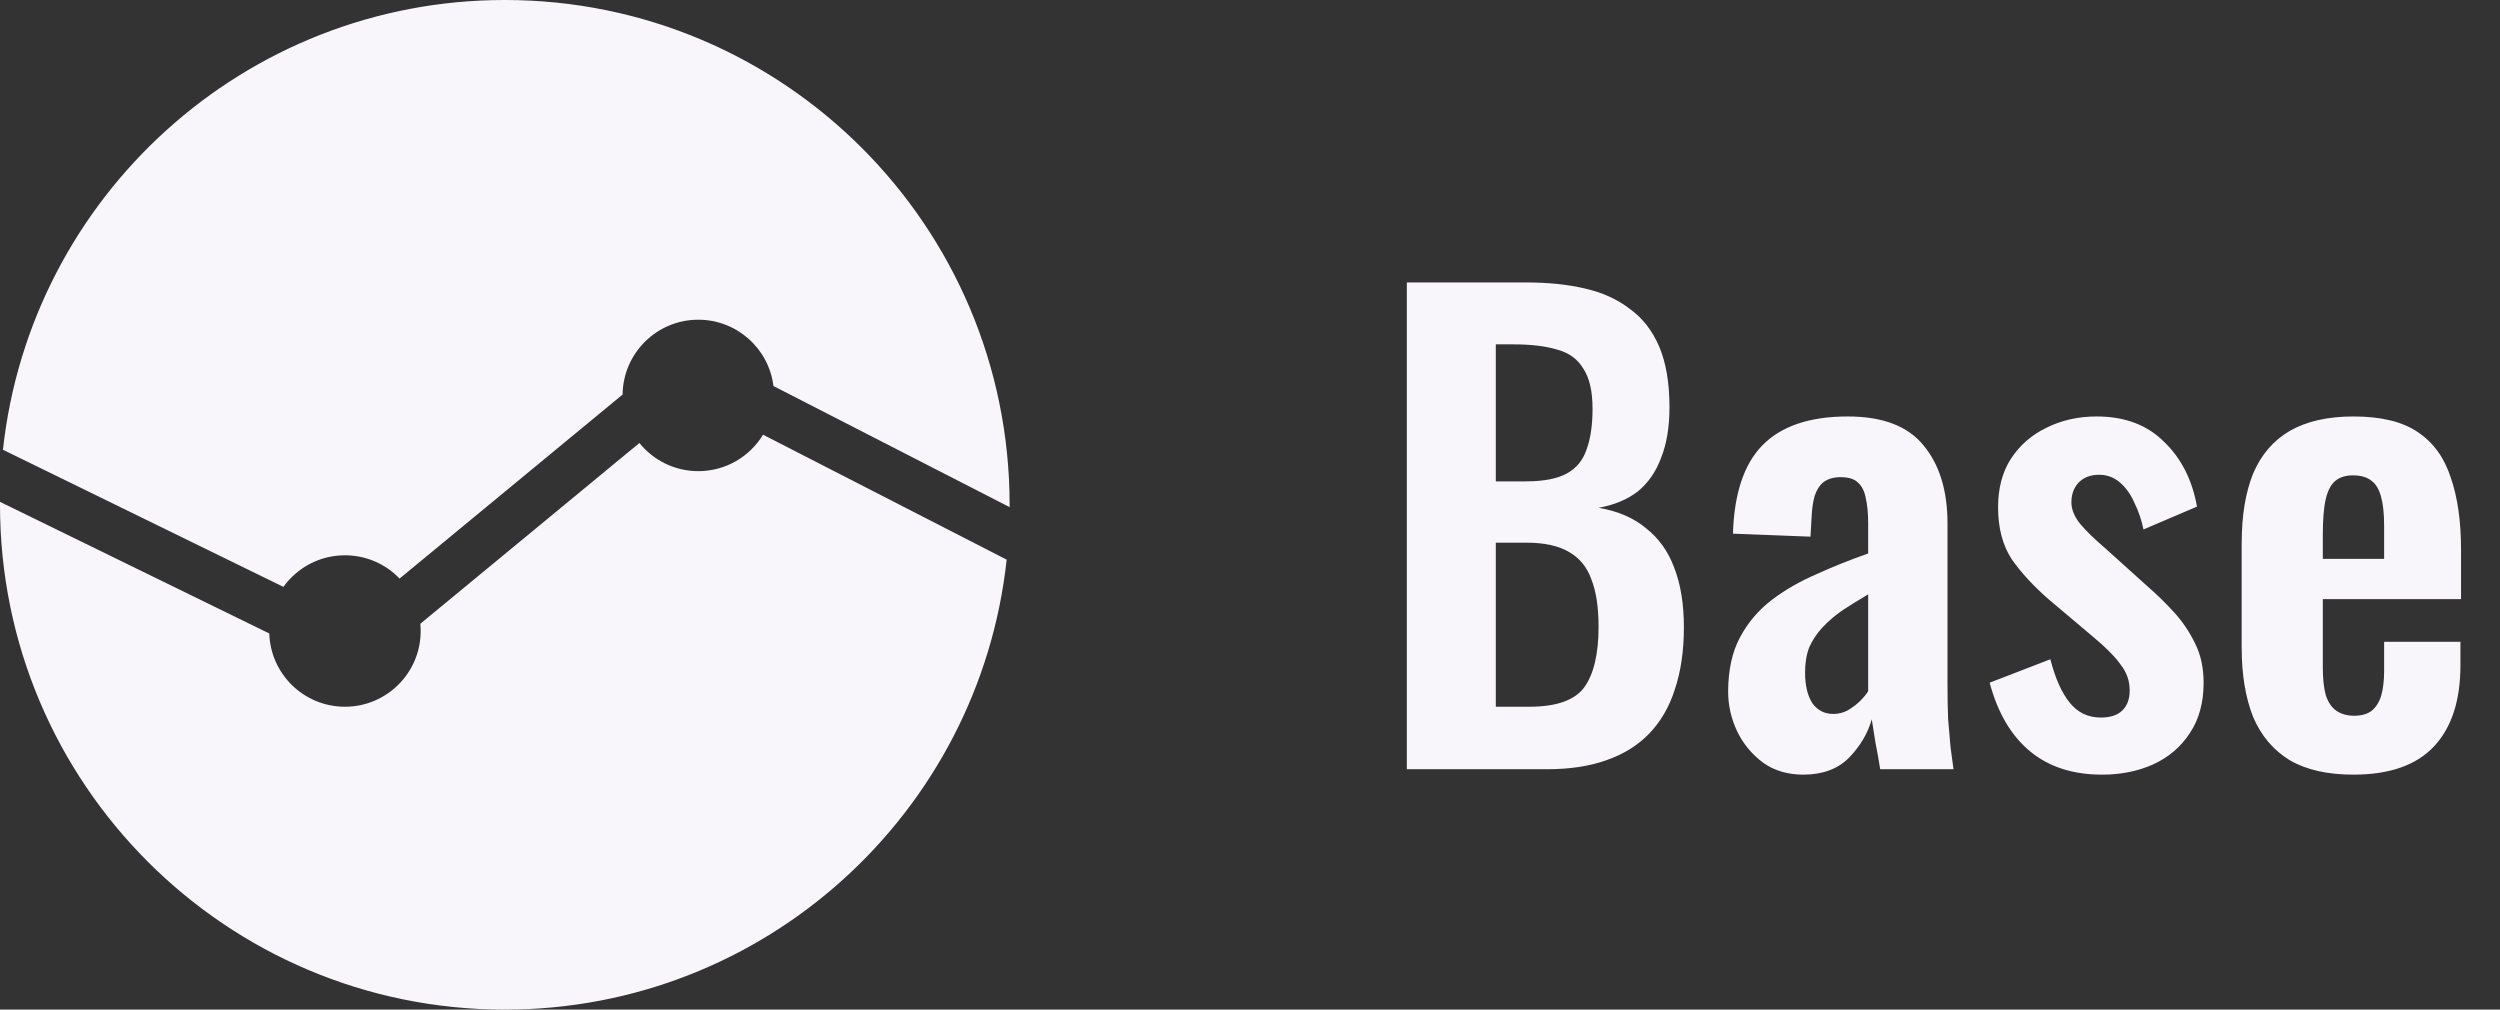
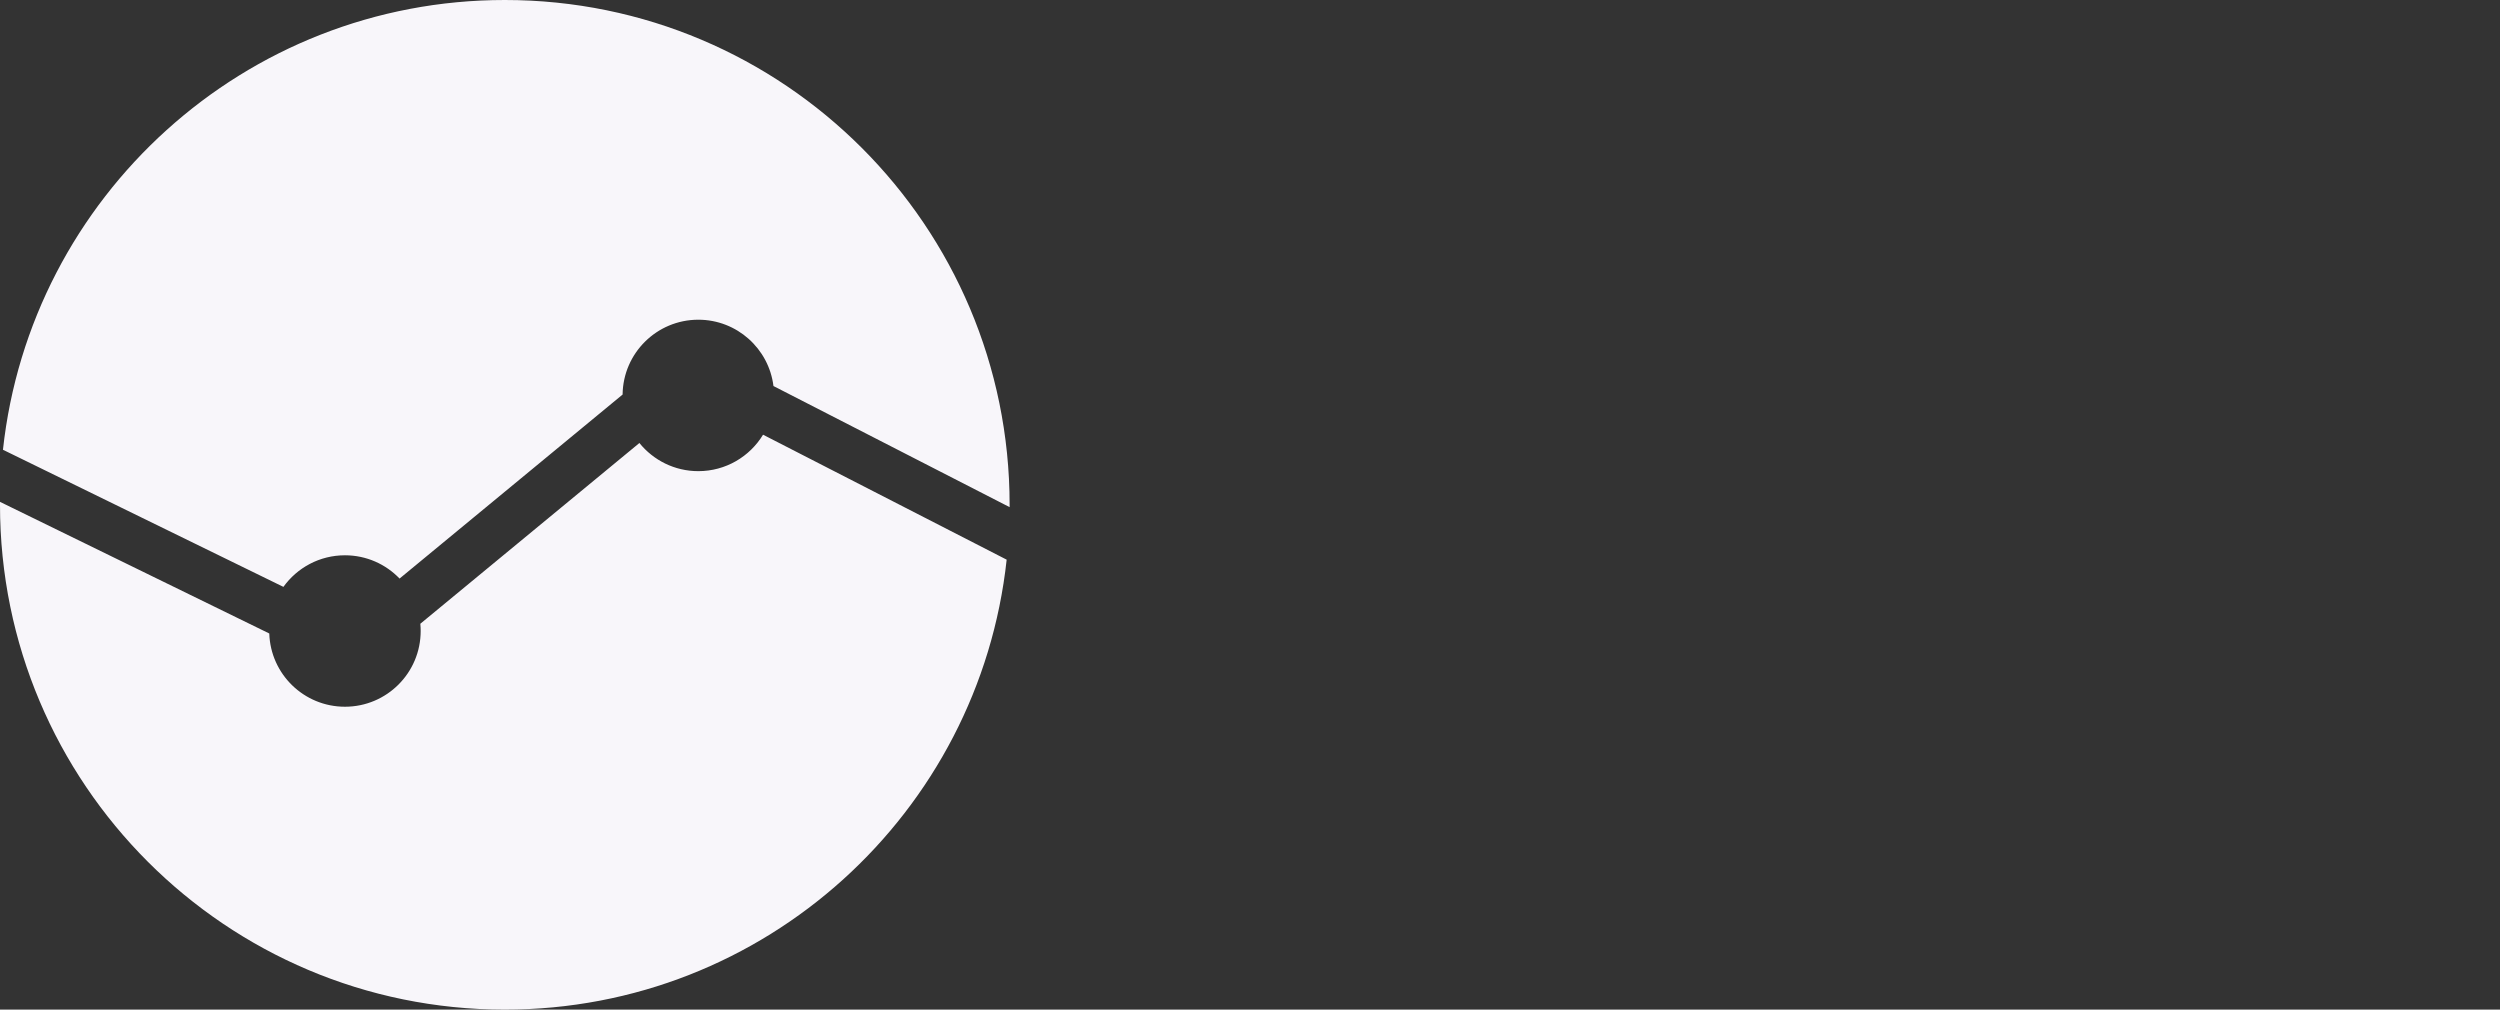
<svg xmlns="http://www.w3.org/2000/svg" width="104" height="42" viewBox="0 0 104 42" fill="none">
  <rect x="0" y="0" width="104" height="42" fill="#333333" stroke="none" />
  <path fill-rule="evenodd" clip-rule="evenodd" d="M42 21.097L42 21C42 9.402 32.598 0 21 0C10.176 0 1.264 8.19 0.123 18.71L11.79 24.414C12.362 23.618 13.295 23.1 14.35 23.1C15.243 23.1 16.049 23.471 16.622 24.068L25.9 16.413C25.92 14.691 27.323 13.3 29.05 13.3C30.657 13.3 31.983 14.504 32.176 16.059L42 21.097ZM17.486 25.948L26.599 18.429C27.177 19.143 28.06 19.6 29.05 19.6C30.191 19.6 31.191 18.993 31.743 18.084L41.877 23.282C40.74 33.806 31.827 42 21 42C9.402 42 0 32.598 0 21C0 20.959 0 20.918 0 20.877L11.202 26.353C11.256 28.045 12.645 29.4 14.35 29.4C16.09 29.4 17.5 27.99 17.5 26.25C17.5 26.148 17.495 26.047 17.486 25.948Z" fill="#F8F6FA" />
-   <path d="M58.525 32V11.75H63.5C64.4 11.75 65.208 11.833 65.925 12C66.658 12.167 67.283 12.45 67.8 12.85C68.333 13.233 68.742 13.758 69.025 14.425C69.308 15.092 69.45 15.933 69.45 16.95C69.45 17.767 69.333 18.467 69.1 19.05C68.883 19.633 68.558 20.1 68.125 20.45C67.692 20.783 67.15 21.008 66.5 21.125C67.3 21.258 67.958 21.542 68.475 21.975C69.008 22.392 69.4 22.942 69.65 23.625C69.917 24.308 70.05 25.133 70.05 26.1C70.05 27.067 69.925 27.925 69.675 28.675C69.442 29.408 69.083 30.025 68.6 30.525C68.133 31.008 67.542 31.375 66.825 31.625C66.125 31.875 65.3 32 64.35 32H58.525ZM62.225 29.4H63.625C64.742 29.4 65.5 29.133 65.9 28.6C66.3 28.05 66.5 27.208 66.5 26.075C66.5 25.258 66.4 24.6 66.2 24.1C66.017 23.583 65.7 23.2 65.25 22.95C64.817 22.7 64.233 22.575 63.5 22.575H62.225V29.4ZM62.225 20.025H63.475C64.208 20.025 64.775 19.917 65.175 19.7C65.575 19.483 65.85 19.15 66 18.7C66.167 18.25 66.25 17.683 66.25 17C66.25 16.283 66.125 15.733 65.875 15.35C65.642 14.95 65.283 14.683 64.8 14.55C64.317 14.4 63.7 14.325 62.95 14.325H62.225V20.025ZM75.016 32.225C74.366 32.225 73.808 32.058 73.341 31.725C72.874 31.375 72.516 30.942 72.266 30.425C72.016 29.892 71.891 29.342 71.891 28.775C71.891 27.875 72.058 27.117 72.391 26.5C72.724 25.883 73.166 25.367 73.716 24.95C74.266 24.533 74.891 24.175 75.591 23.875C76.291 23.558 76.999 23.275 77.716 23.025V21.775C77.716 21.358 77.683 21.008 77.616 20.725C77.566 20.442 77.458 20.225 77.291 20.075C77.141 19.925 76.899 19.85 76.566 19.85C76.283 19.85 76.049 19.917 75.866 20.05C75.699 20.183 75.574 20.375 75.491 20.625C75.424 20.858 75.383 21.133 75.366 21.45L75.316 22.325L72.091 22.2C72.141 20.533 72.549 19.308 73.316 18.525C74.099 17.725 75.283 17.325 76.866 17.325C78.316 17.325 79.366 17.725 80.016 18.525C80.683 19.325 81.016 20.408 81.016 21.775V28.45C81.016 28.983 81.024 29.467 81.041 29.9C81.074 30.333 81.108 30.725 81.141 31.075C81.191 31.425 81.233 31.733 81.266 32H78.216C78.166 31.667 78.099 31.292 78.016 30.875C77.949 30.442 77.899 30.125 77.866 29.925C77.699 30.508 77.383 31.042 76.916 31.525C76.449 31.992 75.816 32.225 75.016 32.225ZM76.266 29.7C76.483 29.7 76.683 29.65 76.866 29.55C77.066 29.433 77.241 29.3 77.391 29.15C77.541 29 77.649 28.867 77.716 28.75V24.725C77.349 24.942 76.999 25.158 76.666 25.375C76.349 25.592 76.066 25.833 75.816 26.1C75.583 26.35 75.399 26.625 75.266 26.925C75.149 27.225 75.091 27.575 75.091 27.975C75.091 28.508 75.191 28.933 75.391 29.25C75.608 29.55 75.899 29.7 76.266 29.7ZM87.445 32.225C86.228 32.225 85.228 31.9 84.445 31.25C83.661 30.6 83.103 29.65 82.77 28.4L85.295 27.425C85.495 28.208 85.761 28.808 86.095 29.225C86.428 29.642 86.861 29.85 87.395 29.85C87.795 29.85 88.095 29.75 88.295 29.55C88.495 29.35 88.595 29.075 88.595 28.725C88.595 28.325 88.47 27.967 88.22 27.65C87.986 27.317 87.578 26.908 86.995 26.425L85.245 24.95C84.611 24.4 84.095 23.842 83.695 23.275C83.311 22.692 83.12 21.967 83.12 21.1C83.12 20.317 83.295 19.65 83.645 19.1C84.011 18.533 84.503 18.1 85.12 17.8C85.753 17.483 86.453 17.325 87.22 17.325C88.386 17.325 89.32 17.675 90.02 18.375C90.736 19.058 91.195 19.958 91.395 21.075L89.17 22.025C89.086 21.625 88.961 21.258 88.795 20.925C88.645 20.575 88.445 20.292 88.195 20.075C87.945 19.858 87.653 19.75 87.32 19.75C86.97 19.75 86.686 19.858 86.47 20.075C86.27 20.292 86.17 20.567 86.17 20.9C86.17 21.183 86.286 21.475 86.52 21.775C86.77 22.075 87.12 22.417 87.57 22.8L89.345 24.4C89.728 24.733 90.095 25.092 90.445 25.475C90.795 25.858 91.086 26.292 91.32 26.775C91.553 27.242 91.67 27.783 91.67 28.4C91.67 29.233 91.478 29.933 91.095 30.5C90.728 31.067 90.22 31.5 89.57 31.8C88.936 32.083 88.228 32.225 87.445 32.225ZM97.904 32.225C96.821 32.225 95.938 32.025 95.254 31.625C94.571 31.208 94.063 30.608 93.73 29.825C93.413 29.025 93.254 28.067 93.254 26.95V22.6C93.254 21.45 93.413 20.483 93.73 19.7C94.063 18.917 94.571 18.325 95.254 17.925C95.954 17.525 96.838 17.325 97.904 17.325C99.055 17.325 99.946 17.542 100.579 17.975C101.229 18.408 101.688 19.042 101.954 19.875C102.238 20.692 102.379 21.692 102.379 22.875V24.925H96.629V27.775C96.629 28.242 96.671 28.625 96.754 28.925C96.855 29.225 97.004 29.442 97.204 29.575C97.404 29.708 97.646 29.775 97.93 29.775C98.23 29.775 98.471 29.708 98.654 29.575C98.838 29.425 98.971 29.217 99.055 28.95C99.138 28.667 99.18 28.317 99.18 27.9V26.7H102.354V27.675C102.354 29.142 101.988 30.267 101.254 31.05C100.521 31.833 99.404 32.225 97.904 32.225ZM96.629 23.25H99.18V21.875C99.18 21.375 99.138 20.975 99.055 20.675C98.971 20.358 98.838 20.133 98.654 20C98.471 19.85 98.213 19.775 97.879 19.775C97.579 19.775 97.338 19.85 97.154 20C96.971 20.15 96.838 20.4 96.754 20.75C96.671 21.1 96.629 21.6 96.629 22.25V23.25Z" fill="#F8F6FA" />
</svg>